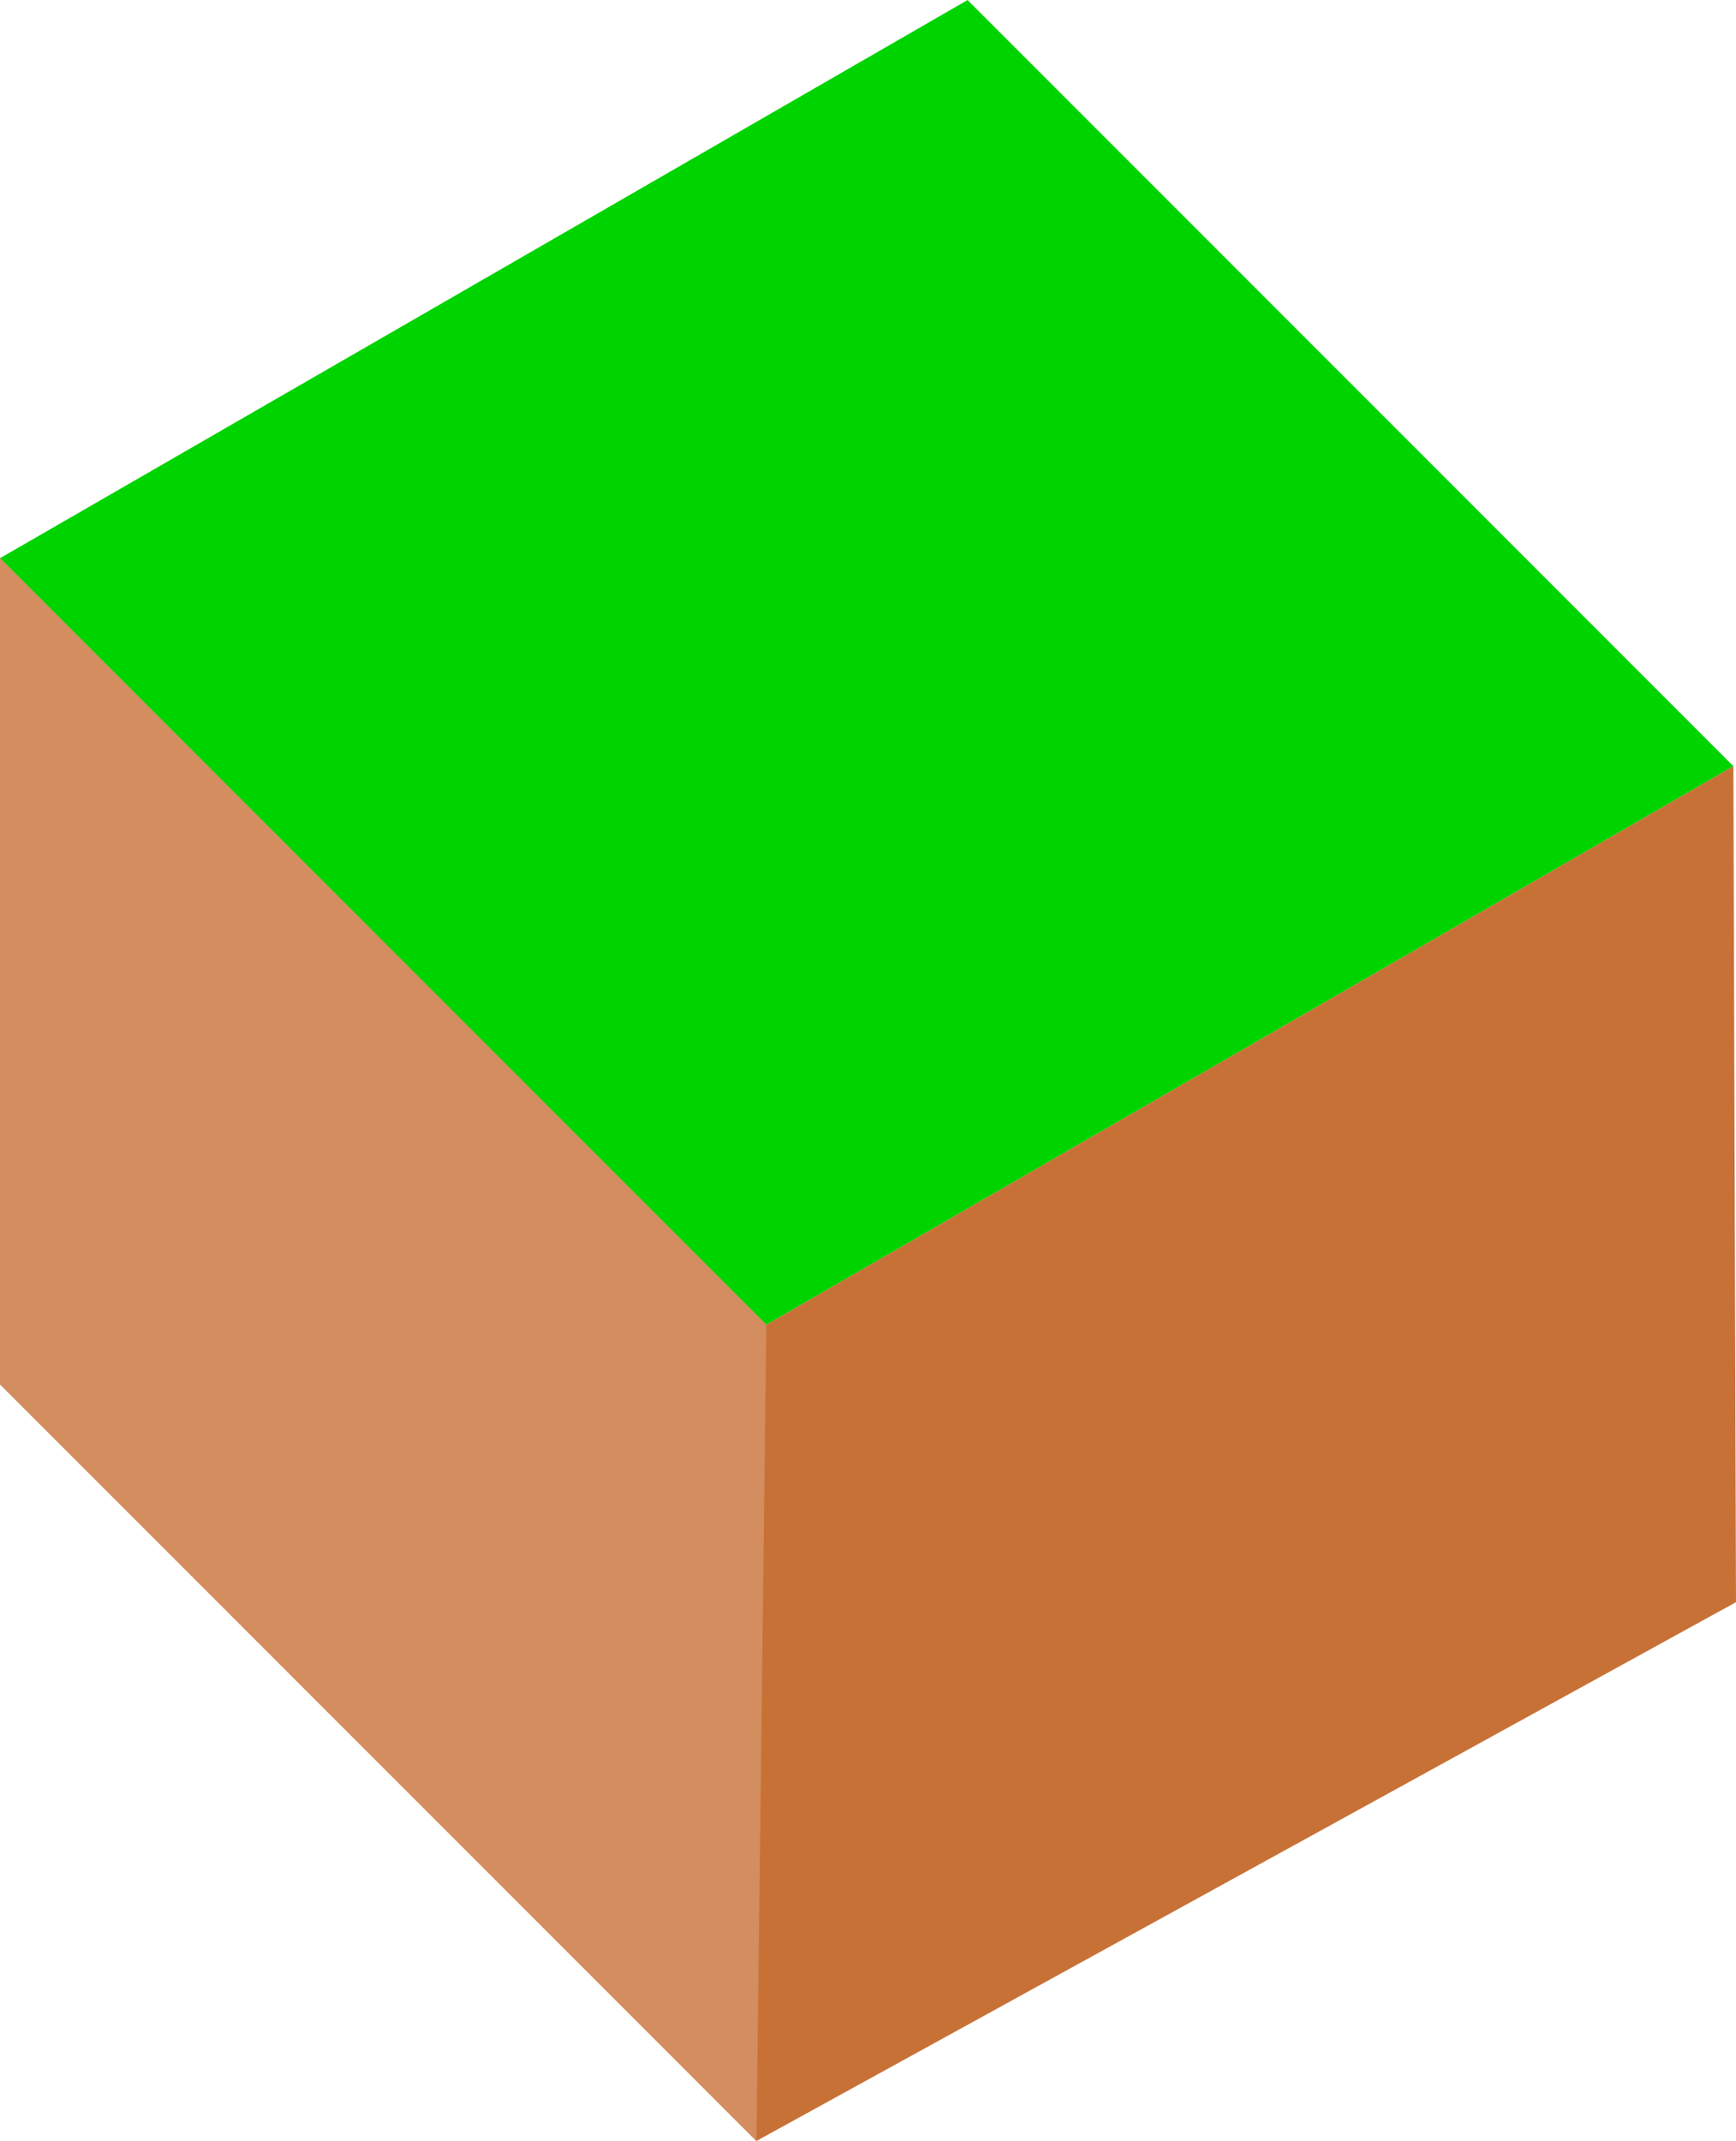
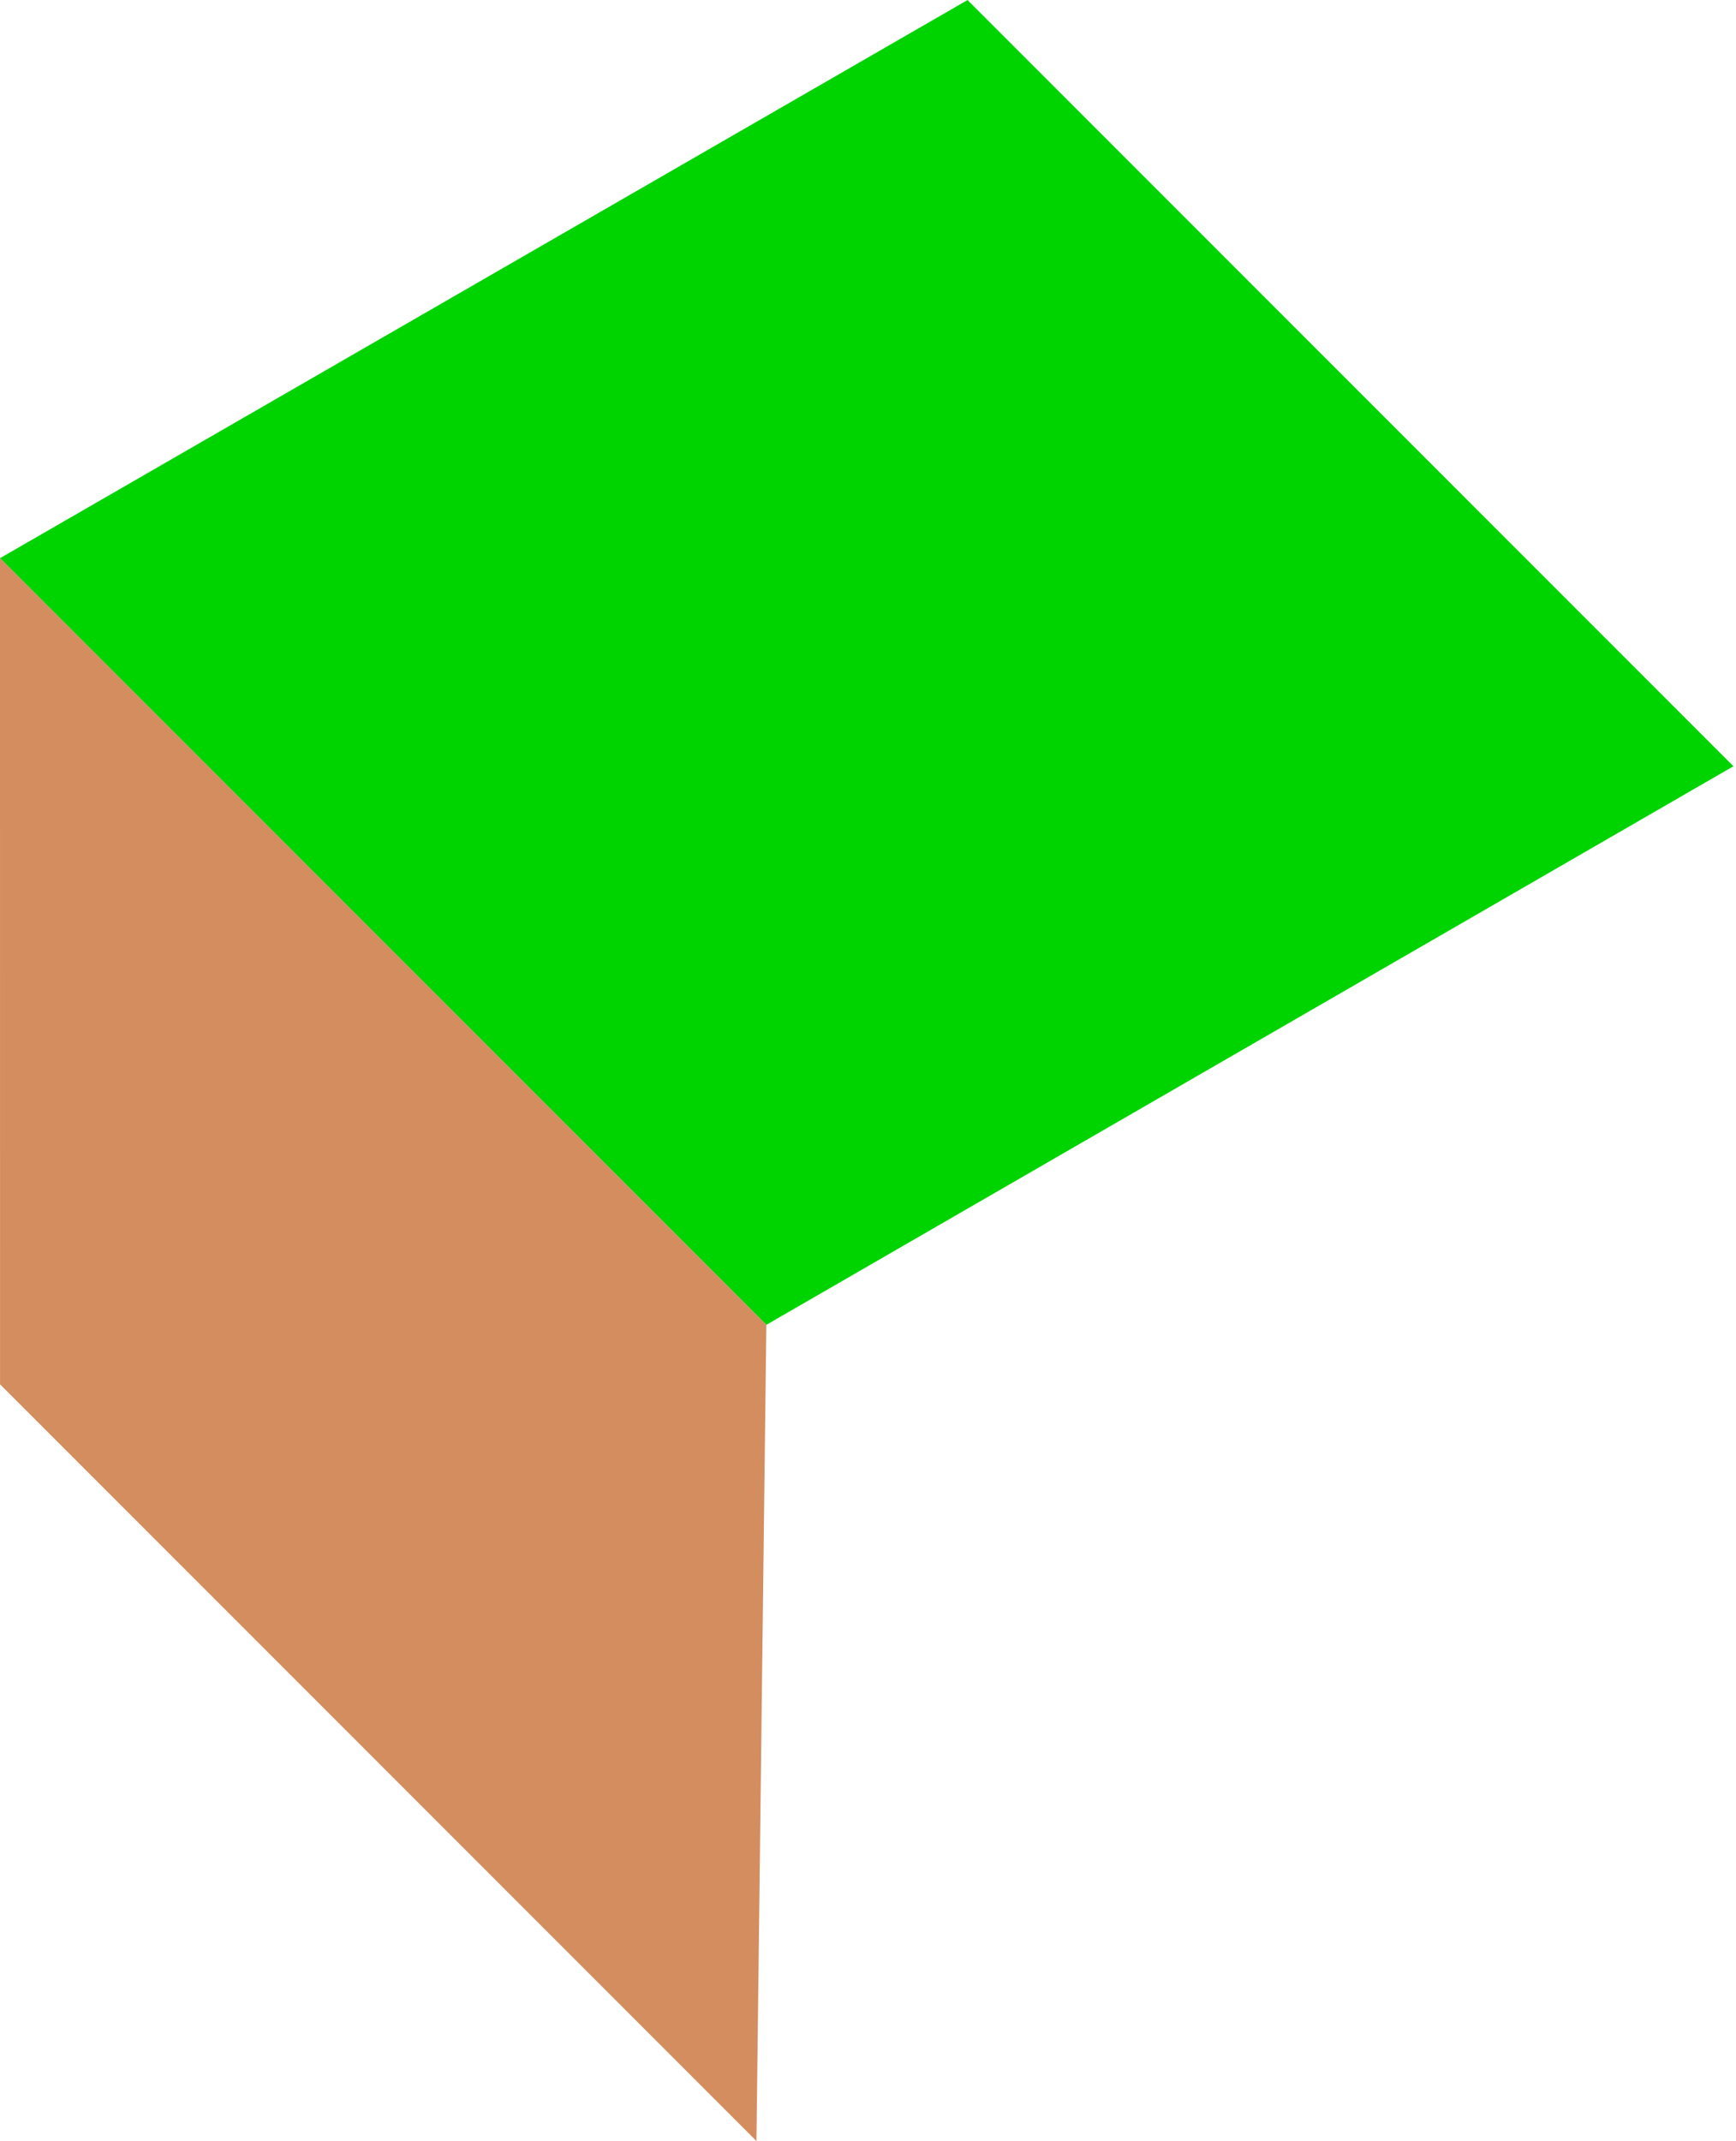
<svg xmlns="http://www.w3.org/2000/svg" xmlns:ns1="http://www.inkscape.org/namespaces/inkscape" xmlns:ns2="http://sodipodi.sourceforge.net/DTD/sodipodi-0.dtd" width="35.117mm" height="43.292mm" viewBox="0 0 35.117 43.292" version="1.1" id="svg829" ns1:version="0.92.3 (2405546, 2018-03-11)" ns2:docname="icon2.svg">
  <defs id="defs823">
    <ns1:perspective ns2:type="inkscape:persp3d" ns1:vp_x="38.900474 : 177.93073 : 1" ns1:vp_y="0 : 999.99998 : 0" ns1:vp_z="168.82937 : 179.99156 : 1" ns1:persp3d-origin="105.00001 : 98.999998 : 1" id="perspective1374" />
  </defs>
  <ns2:namedview id="base" pagecolor="#ffffff" bordercolor="#666666" borderopacity="1.0" ns1:pageopacity="0.0" ns1:pageshadow="2" ns1:zoom="3.959798" ns1:cx="67.437619" ns1:cy="89.301241" ns1:document-units="mm" ns1:current-layer="layer1" showgrid="false" ns1:window-width="2560" ns1:window-height="1377" ns1:window-x="-8" ns1:window-y="-8" ns1:window-maximized="1" />
  <g ns1:label="Laag 1" ns1:groupmode="layer" id="layer1" transform="translate(-89.535,-134.038)">
    <path style="opacity:1;fill:#00d400;fill-opacity:1;stroke:none;stroke-width:1.17;stroke-miterlimit:4;stroke-dasharray:none;stroke-opacity:1;paint-order:fill markers stroke" d="m 89.535,145.325 15.502,15.502 19.563,-11.295 -15.493,-15.493 z" id="path1420" ns1:connector-curvature="0" />
-     <path style="opacity:1;fill:#c87137;fill-opacity:1;stroke:none;stroke-width:1.17;stroke-miterlimit:4;stroke-dasharray:none;stroke-opacity:1;paint-order:fill markers stroke" d="m 89.535,145.325 -10e-7,16.704 15.301,15.301 19.816,-10.895 -0.053,-16.903 -19.563,11.295 z" id="path1422" ns1:connector-curvature="0" ns2:nodetypes="ccccccc" />
    <path style="opacity:1;fill:#d38d5f;fill-opacity:1;stroke:none;stroke-width:1.17;stroke-miterlimit:4;stroke-dasharray:none;stroke-opacity:1;paint-order:fill markers stroke" d="m 89.535,145.325 15.502,15.502 -0.2,16.504 -15.301,-15.301 z" id="path1424" ns1:connector-curvature="0" />
  </g>
</svg>